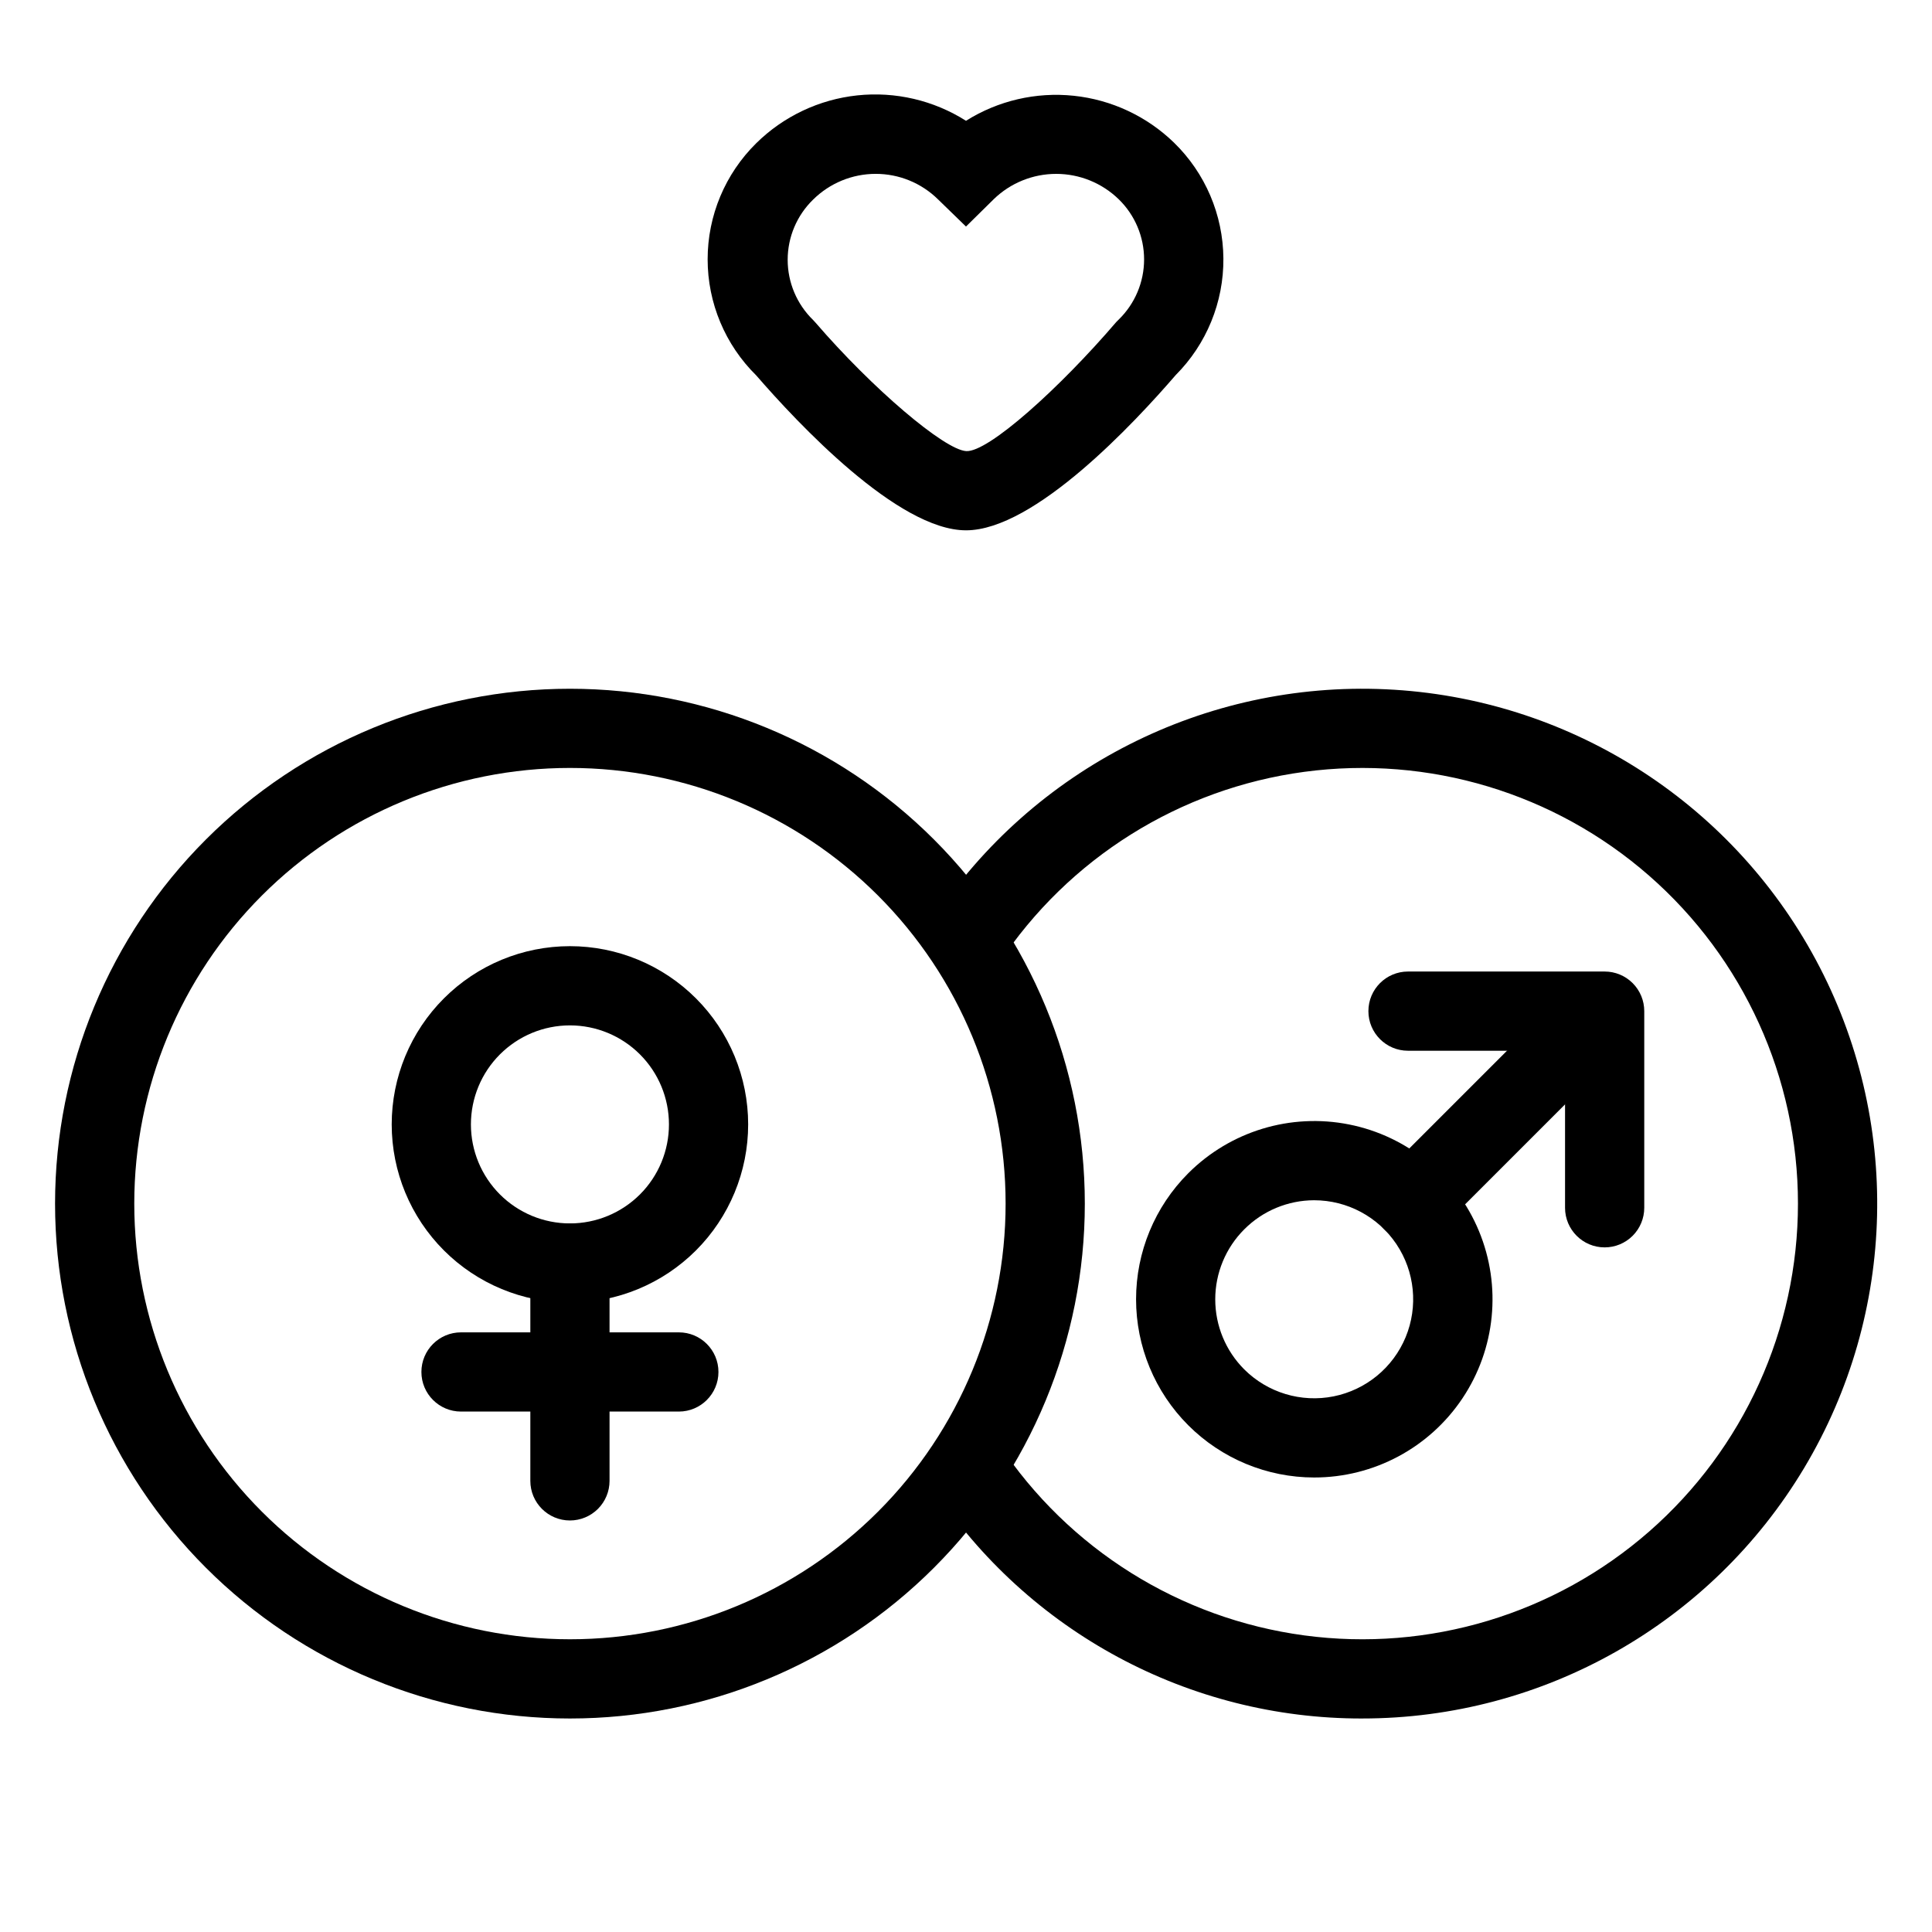
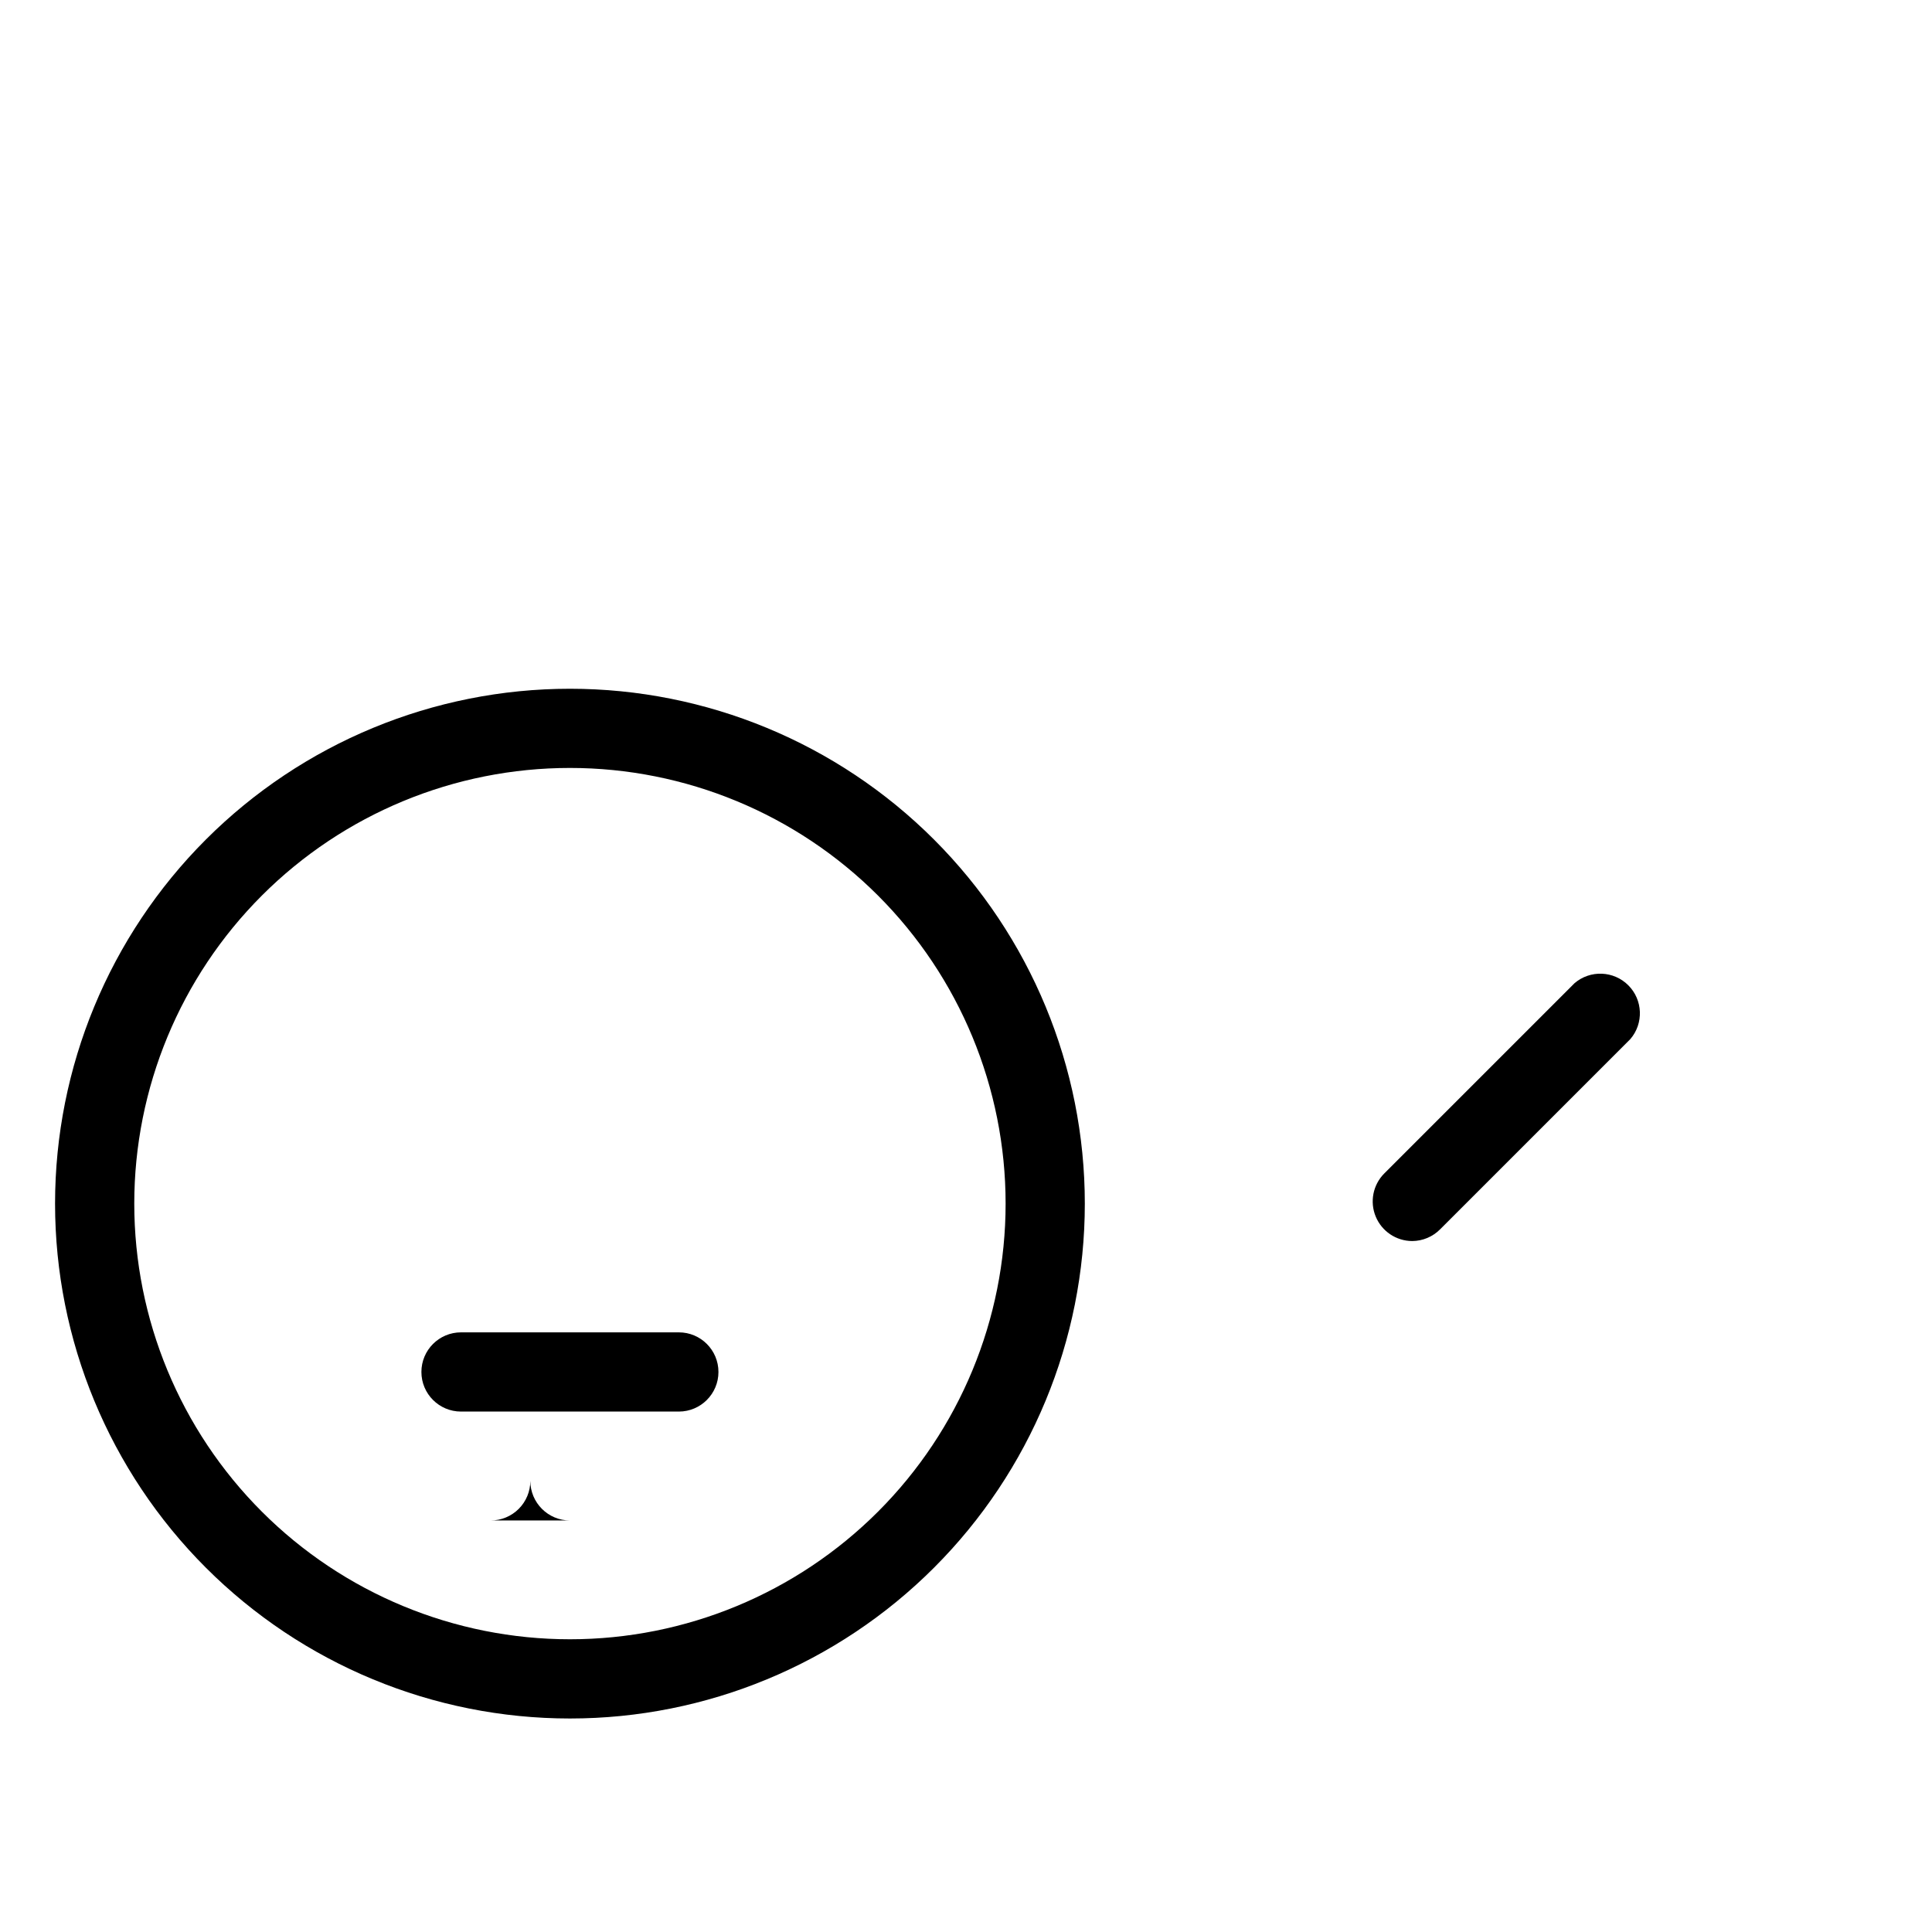
<svg xmlns="http://www.w3.org/2000/svg" fill="#000000" width="800px" height="800px" version="1.1" viewBox="144 144 512 512">
  <g>
-     <path d="m504.96 599.42c-45.781 0.059-88.52-22.918-113.72-61.137l17.527-11.547c18.391 27.762 47.875 46.23 80.879 50.664 33.008 4.434 66.32-5.598 91.387-27.523 25.062-21.922 39.445-53.602 39.445-86.902 0-33.305-14.383-64.984-39.445-86.906-25.066-21.926-58.379-31.957-91.387-27.523-33.004 4.434-62.488 22.902-80.879 50.664l-17.527-11.547c26.496-40.035 72.086-63.199 120.05-60.992 47.957 2.203 91.23 29.449 113.95 71.746 22.715 42.293 21.531 93.418-3.117 134.61-24.652 41.199-69.141 66.414-117.15 66.391z" />
    <path d="m295.04 599.42c-36.188 0-70.895-14.375-96.484-39.965-25.59-25.586-39.965-60.293-39.965-96.48 0-36.191 14.375-70.895 39.965-96.484 25.59-25.59 60.297-39.965 96.484-39.965s70.895 14.375 96.484 39.965c25.586 25.59 39.965 60.293 39.965 96.484 0 36.188-14.379 70.895-39.965 96.48-25.59 25.59-60.297 39.965-96.484 39.965zm0-251.91v0.004c-30.621 0-59.988 12.164-81.641 33.816-21.652 21.652-33.816 51.02-33.816 81.641 0 30.617 12.164 59.984 33.816 81.637 21.652 21.652 51.02 33.816 81.641 33.816 30.621 0 59.988-12.164 81.641-33.816 21.652-21.652 33.816-51.02 33.816-81.637 0-30.621-12.164-59.988-33.816-81.641-21.652-21.652-51.02-33.816-81.641-33.816z" />
-     <path d="m400 284.54c-18.055 0-44.66-28.445-55.578-41.039-8.246-8.121-12.891-19.207-12.891-30.781 0-11.57 4.644-22.66 12.891-30.777 7.231-7.125 16.66-11.586 26.754-12.664 10.094-1.074 20.25 1.297 28.824 6.731 8.504-5.344 18.559-7.68 28.547-6.633 9.992 1.047 19.344 5.414 26.555 12.406 8.301 8.07 13.023 19.133 13.109 30.707 0.09 11.578-4.461 22.707-12.637 30.906-10.863 12.594-37.418 41.145-55.574 41.145zm-23.934-94.465c-6.211 0-12.168 2.453-16.582 6.82-4.309 4.191-6.742 9.945-6.742 15.957 0 6.008 2.434 11.762 6.742 15.953l0.629 0.684c15.062 17.477 34.113 33.691 39.938 34.059 5.824 0.367 24.77-16.688 39.781-34.219l0.629-0.629c4.309-4.188 6.738-9.945 6.738-15.953 0-6.012-2.43-11.766-6.738-15.953-4.438-4.309-10.375-6.715-16.559-6.715-6.18 0-12.121 2.406-16.555 6.715l-7.348 7.242-7.402-7.191c-4.402-4.344-10.344-6.777-16.531-6.769z" />
-     <path d="m295.04 489.21c-12.527 0-24.543-4.977-33.398-13.836-8.859-8.855-13.836-20.871-13.836-33.395 0-12.527 4.977-24.543 13.836-33.398 8.855-8.859 20.871-13.836 33.398-13.836 12.527 0 24.539 4.977 33.398 13.836 8.855 8.855 13.832 20.871 13.832 33.398 0 12.523-4.977 24.539-13.832 33.395-8.859 8.859-20.871 13.836-33.398 13.836zm0-73.473c-6.961 0-13.633 2.766-18.555 7.688-4.922 4.918-7.688 11.594-7.688 18.555 0 6.957 2.766 13.633 7.688 18.555 4.922 4.918 11.594 7.684 18.555 7.684 6.957 0 13.633-2.766 18.555-7.684 4.922-4.922 7.684-11.598 7.684-18.555 0-6.961-2.762-13.637-7.684-18.555-4.922-4.922-11.598-7.688-18.555-7.688z" />
-     <path d="m295.04 546.94c-5.797 0-10.496-4.699-10.496-10.496v-57.727c0-5.797 4.699-10.496 10.496-10.496 5.797 0 10.496 4.699 10.496 10.496v57.727c0 2.785-1.105 5.453-3.074 7.422s-4.641 3.074-7.422 3.074z" />
+     <path d="m295.04 546.94c-5.797 0-10.496-4.699-10.496-10.496v-57.727v57.727c0 2.785-1.105 5.453-3.074 7.422s-4.641 3.074-7.422 3.074z" />
    <path d="m323.9 518.08h-57.727c-5.797 0-10.496-4.699-10.496-10.496s4.699-10.496 10.496-10.496h57.727c5.797 0 10.496 4.699 10.496 10.496s-4.699 10.496-10.496 10.496z" />
-     <path d="m492.26 535.55c-12.52-0.012-24.52-4.992-33.367-13.848-8.852-8.855-13.82-20.859-13.824-33.379 0-12.52 4.969-24.527 13.816-33.383 11.148-11.164 27.141-16.023 42.621-12.949 15.477 3.074 28.398 13.676 34.434 28.258 6.039 14.578 4.394 31.211-4.379 44.328-8.773 13.117-23.52 20.988-39.301 20.973zm0-73.473c-6.953 0.016-13.617 2.789-18.523 7.715-4.922 4.922-7.684 11.594-7.684 18.551 0 6.961 2.762 13.633 7.684 18.555 6.203 6.188 15.082 8.867 23.676 7.152 8.59-1.719 15.758-7.613 19.105-15.707 3.344-8.098 2.43-17.332-2.441-24.613-4.871-7.281-13.055-11.652-21.816-11.652z" />
    <path d="m518.23 472.89c-4.231-0.02-8.035-2.574-9.652-6.488-1.617-3.91-0.73-8.406 2.254-11.41l50.434-50.434c4.164-3.566 10.371-3.324 14.25 0.551 3.875 3.879 4.117 10.086 0.551 14.25l-50.434 50.434c-1.961 1.973-4.621 3.086-7.402 3.098z" />
-     <path d="m569.25 474.57c-5.797 0-10.496-4.699-10.496-10.496v-41.617h-41.617c-5.797 0-10.496-4.699-10.496-10.496s4.699-10.496 10.496-10.496h52.113c2.785 0 5.453 1.105 7.422 3.074s3.074 4.637 3.074 7.422v52.113c0 2.781-1.105 5.453-3.074 7.422s-4.637 3.074-7.422 3.074z" />
  </g>
</svg>